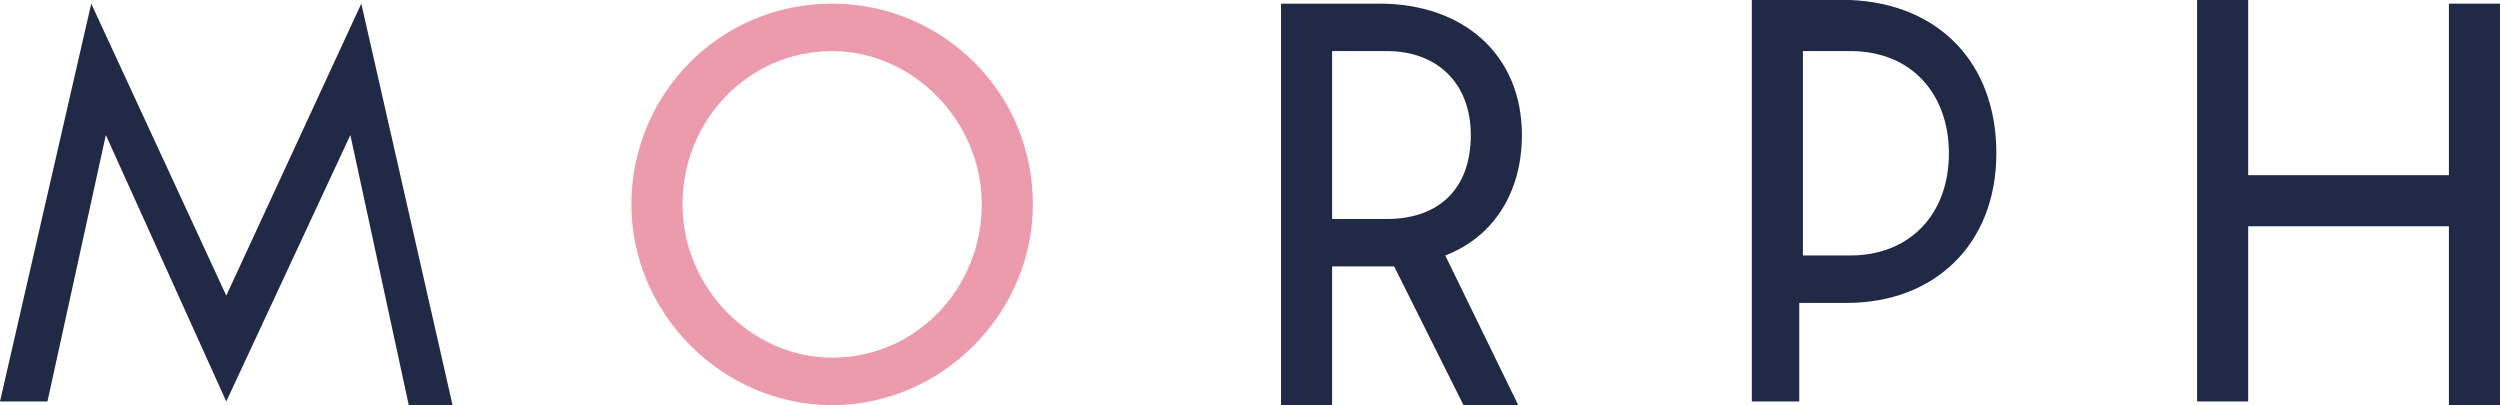
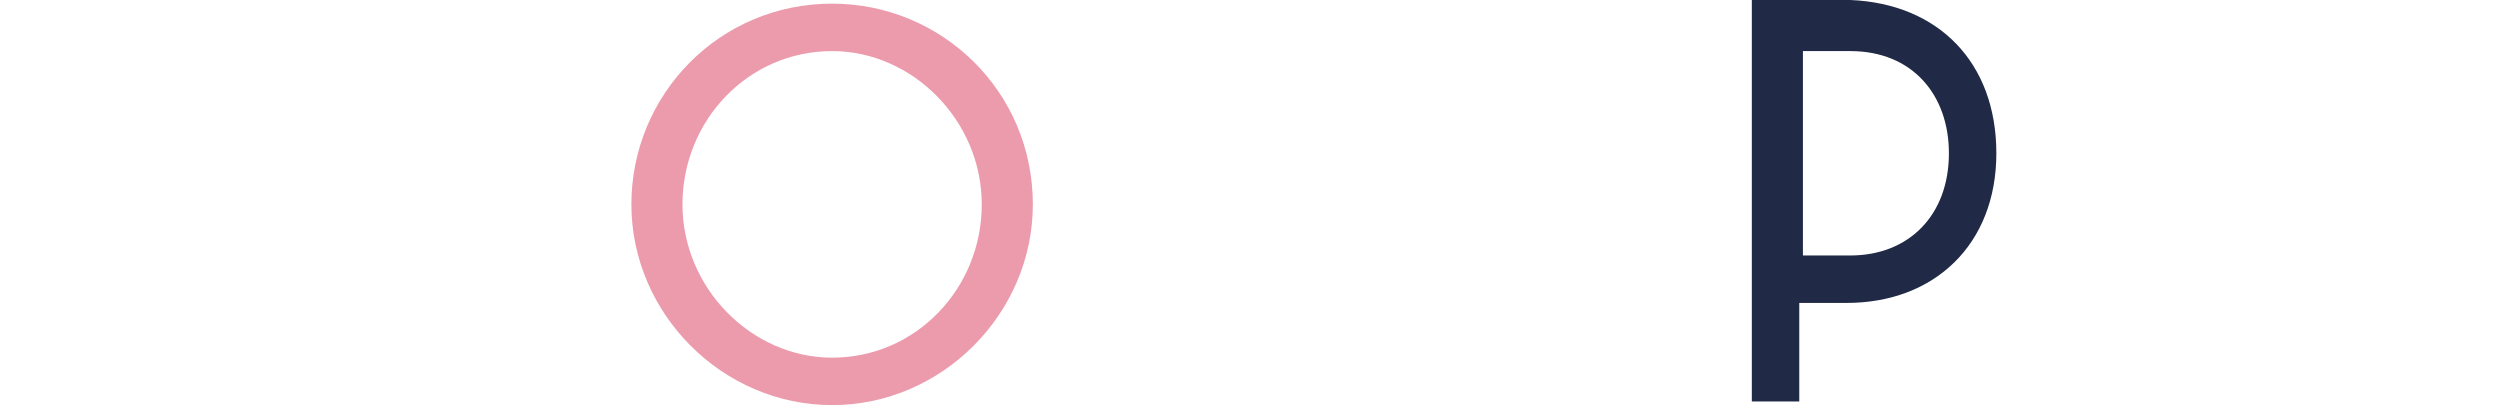
<svg xmlns="http://www.w3.org/2000/svg" version="1.1" id="Capa_1" x="0px" y="0px" viewBox="0 0 68.5 11.1" style="enable-background:new 0 0 68.5 11.1;" xml:space="preserve">
  <style type="text/css">
	.st0{fill:#202945;}
	.st1{fill:#EC9BAD;}
	.st2{display:none;fill:#202945;}
	.st3{display:none;fill:#DCE3EB;}
	.st4{display:none;fill:#EC9BAD;}
</style>
-   <path class="st0" d="M11.2,11.1L9.6,3.7L6.2,11L2.9,3.7L1.3,11H0L2.5,0.1l3.7,8l3.7-8l2.5,11H11.2z" />
  <path class="st1" d="M28.3,5.6c0,3-2.5,5.5-5.5,5.5s-5.5-2.5-5.5-5.5s2.4-5.5,5.5-5.5C25.8,0.1,28.3,2.5,28.3,5.6z M18.7,5.6  c0,2.3,1.9,4.2,4.1,4.2c2.3,0,4.1-1.9,4.1-4.2S25,1.4,22.8,1.4C20.5,1.4,18.7,3.3,18.7,5.6z" />
-   <path class="st0" d="M41.7,3.7c0,1.6-0.8,2.8-2.1,3.3l2,4.1h-1.5l-1.9-3.8H38h-1.5v3.8h-1.4v-11h2.7C40.1,0.1,41.7,1.5,41.7,3.7  L41.7,3.7z M40.3,3.7c0-1.4-0.9-2.3-2.3-2.3h-1.5V6H38C39.4,6,40.3,5.2,40.3,3.7z" />
  <path class="st0" d="M54.7,4.2c0,2.5-1.7,4.1-4.1,4.1h-1.3V11H48V0h2.7C53.1,0.1,54.7,1.7,54.7,4.2z M53.4,4.2c0-1.6-1-2.8-2.7-2.8  h-1.3V7h1.3C52.3,7,53.4,5.9,53.4,4.2z" />
-   <path class="st0" d="M68.5,0.1v11h-1.4V6.2h-5.5V11h-1.4V0h1.4v4.8h5.5V0.1H68.5z" />
-   <rect x="-7.2" y="23.9" transform="matrix(8.596961e-14 1 -1 8.596961e-14 37.727 31.103)" class="st2" width="21" height="21" />
-   <rect x="44.8" y="23.9" transform="matrix(-1.836970e-16 1 -1 -1.836970e-16 89.703 -20.873)" class="st3" width="21" height="21" />
  <rect x="18.1" y="23.9" transform="matrix(-1.836970e-16 1 -1 -1.836970e-16 62.99 5.84)" class="st4" width="21" height="21" />
</svg>